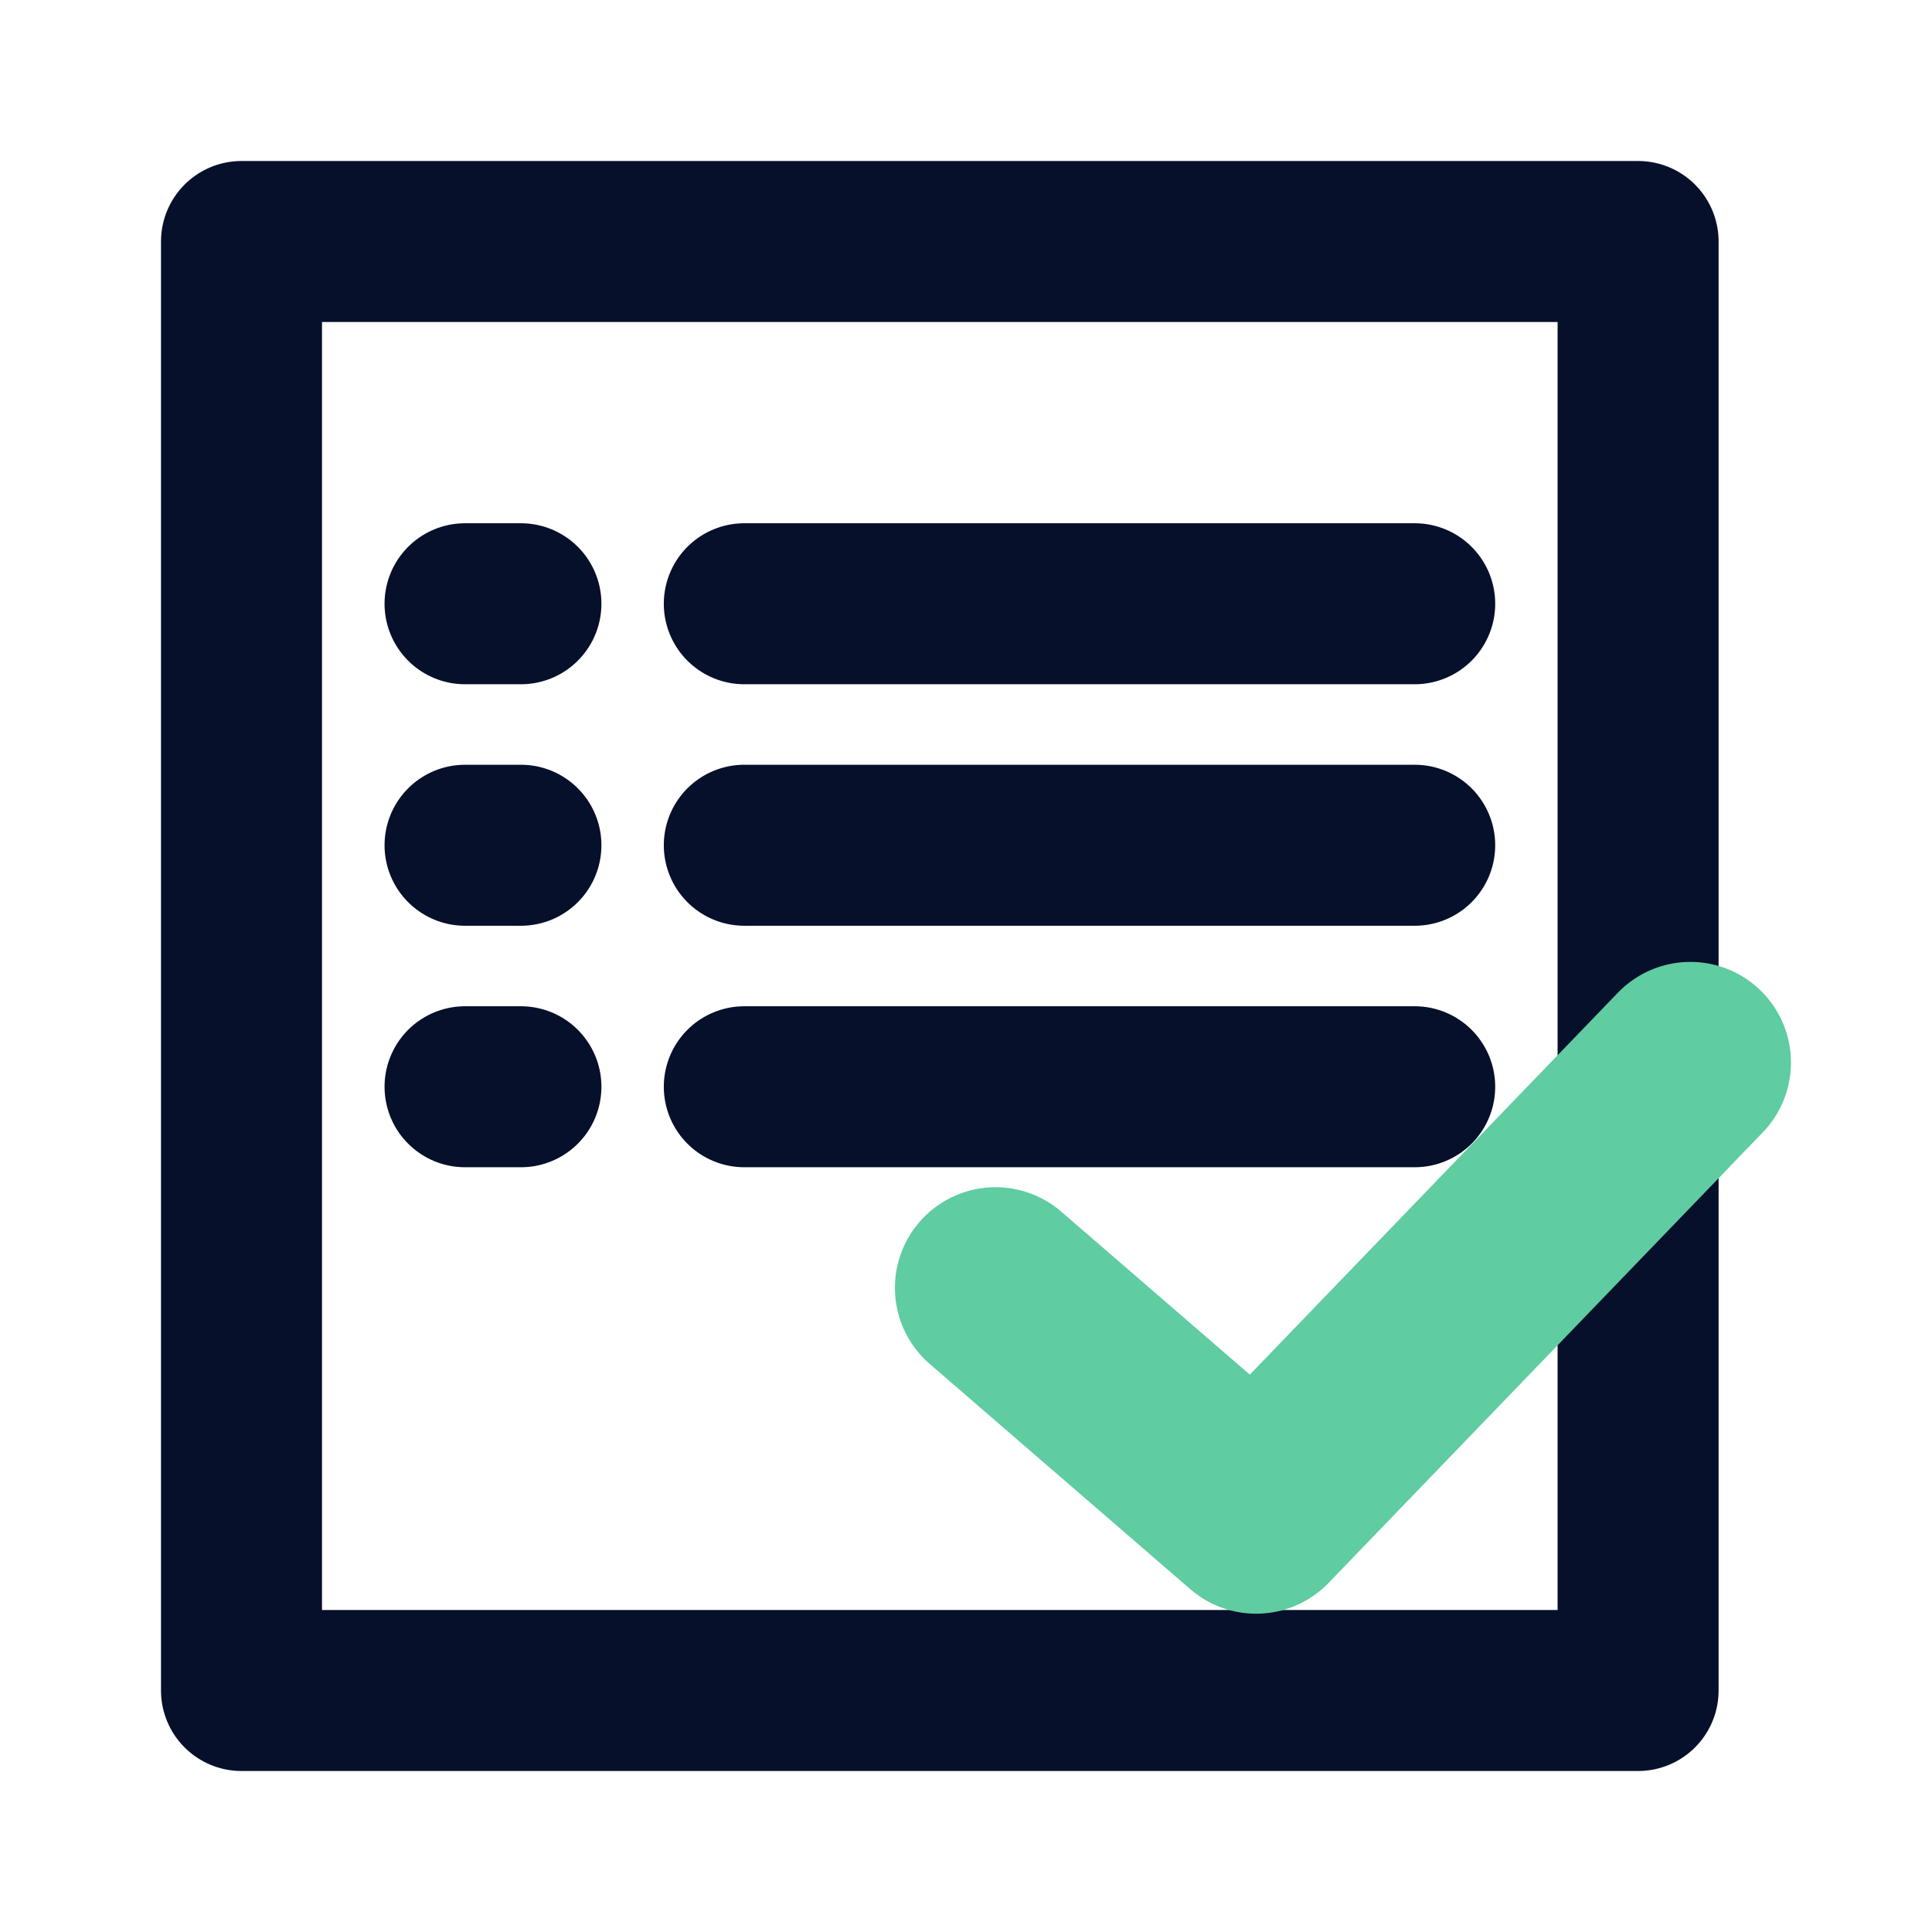
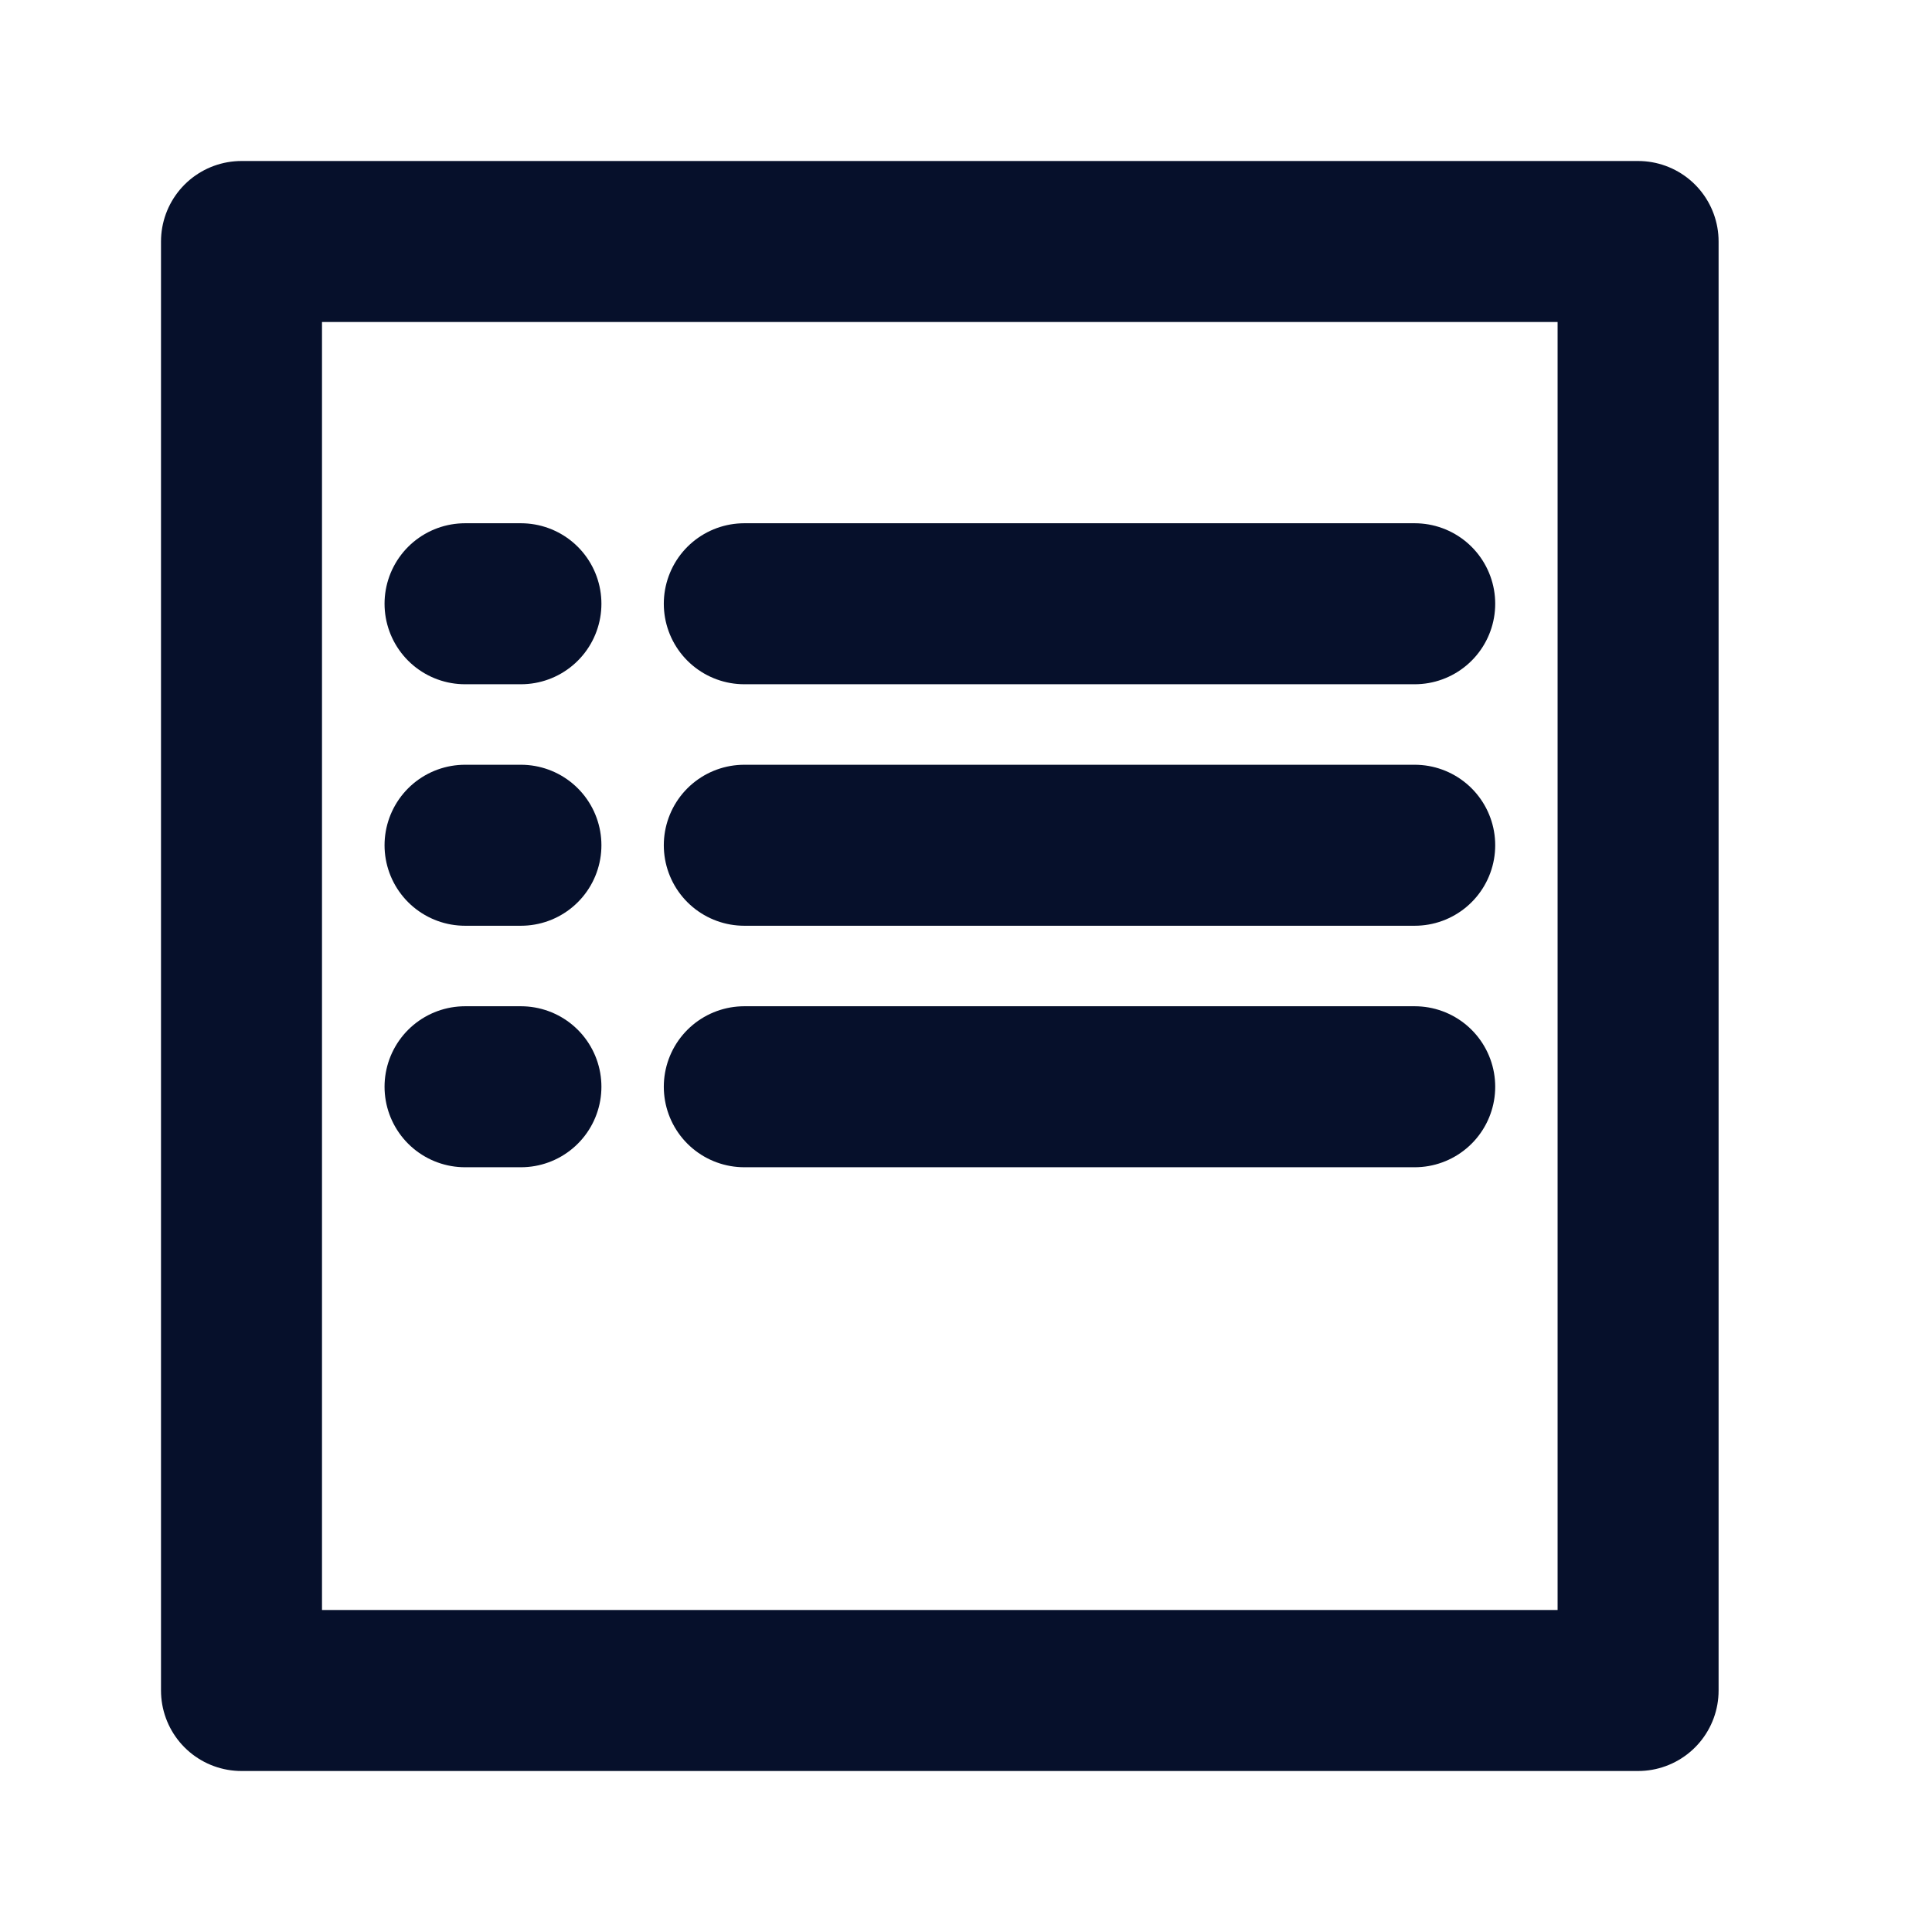
<svg xmlns="http://www.w3.org/2000/svg" width="24" height="24" viewBox="0 0 24 24" fill="none">
  <path d="M3 21V3H20.349V21H3Z" stroke="#06102B" stroke-width="2" stroke-miterlimit="5.759" stroke-linecap="round" stroke-linejoin="round" />
  <path d="M5.777 7.5H6.471" stroke="#06102B" stroke-width="2" stroke-miterlimit="5.759" stroke-linecap="round" stroke-linejoin="round" />
  <path d="M5.777 10.5H6.471" stroke="#06102B" stroke-width="2" stroke-miterlimit="5.759" stroke-linecap="round" stroke-linejoin="round" />
  <path d="M5.777 13.5H6.471" stroke="#06102B" stroke-width="2" stroke-miterlimit="5.759" stroke-linecap="round" stroke-linejoin="round" />
  <path d="M9.246 7.5H17.574" stroke="#06102B" stroke-width="2" stroke-miterlimit="5.759" stroke-linecap="round" stroke-linejoin="round" />
  <path d="M9.246 10.5H17.574" stroke="#06102B" stroke-width="2" stroke-miterlimit="5.759" stroke-linecap="round" stroke-linejoin="round" />
  <path d="M9.246 13.5H17.574" stroke="#06102B" stroke-width="2" stroke-miterlimit="5.759" stroke-linecap="round" stroke-linejoin="round" />
-   <path d="M12.367 15.998L15.604 18.796L20.998 13.199" stroke="#5FCCA1" stroke-width="2.5" stroke-linecap="round" stroke-linejoin="round" />
</svg>